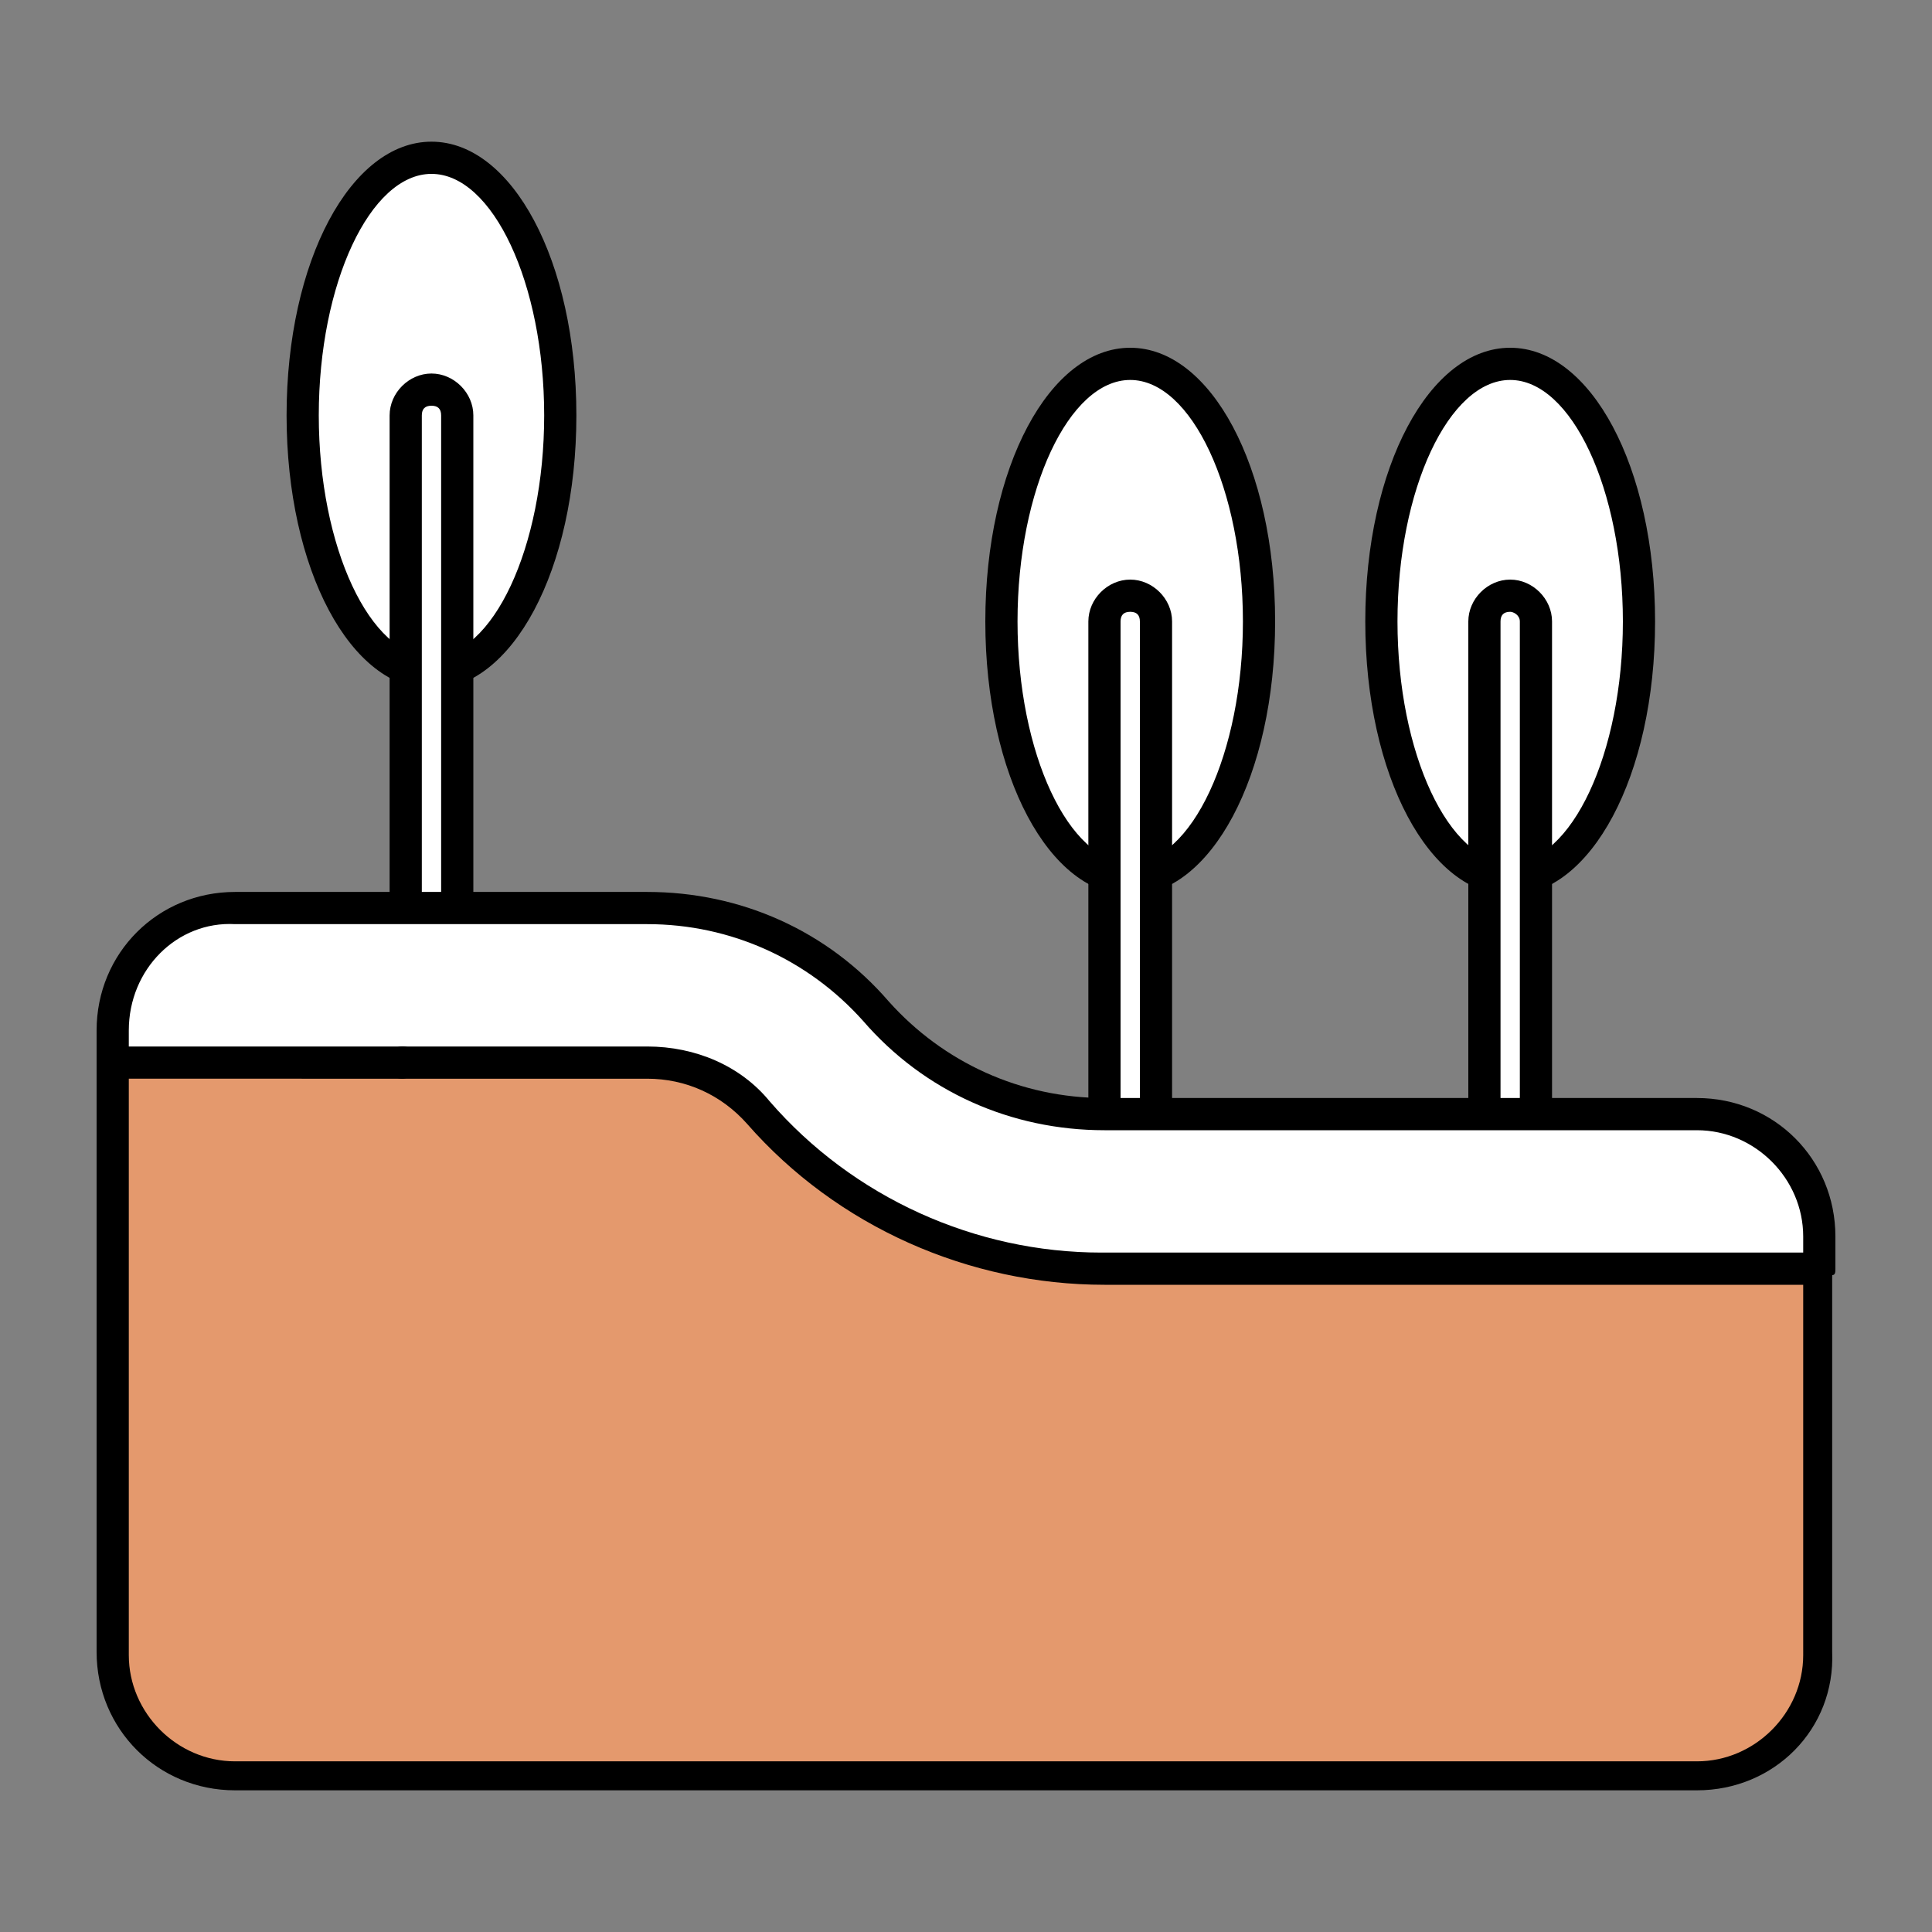
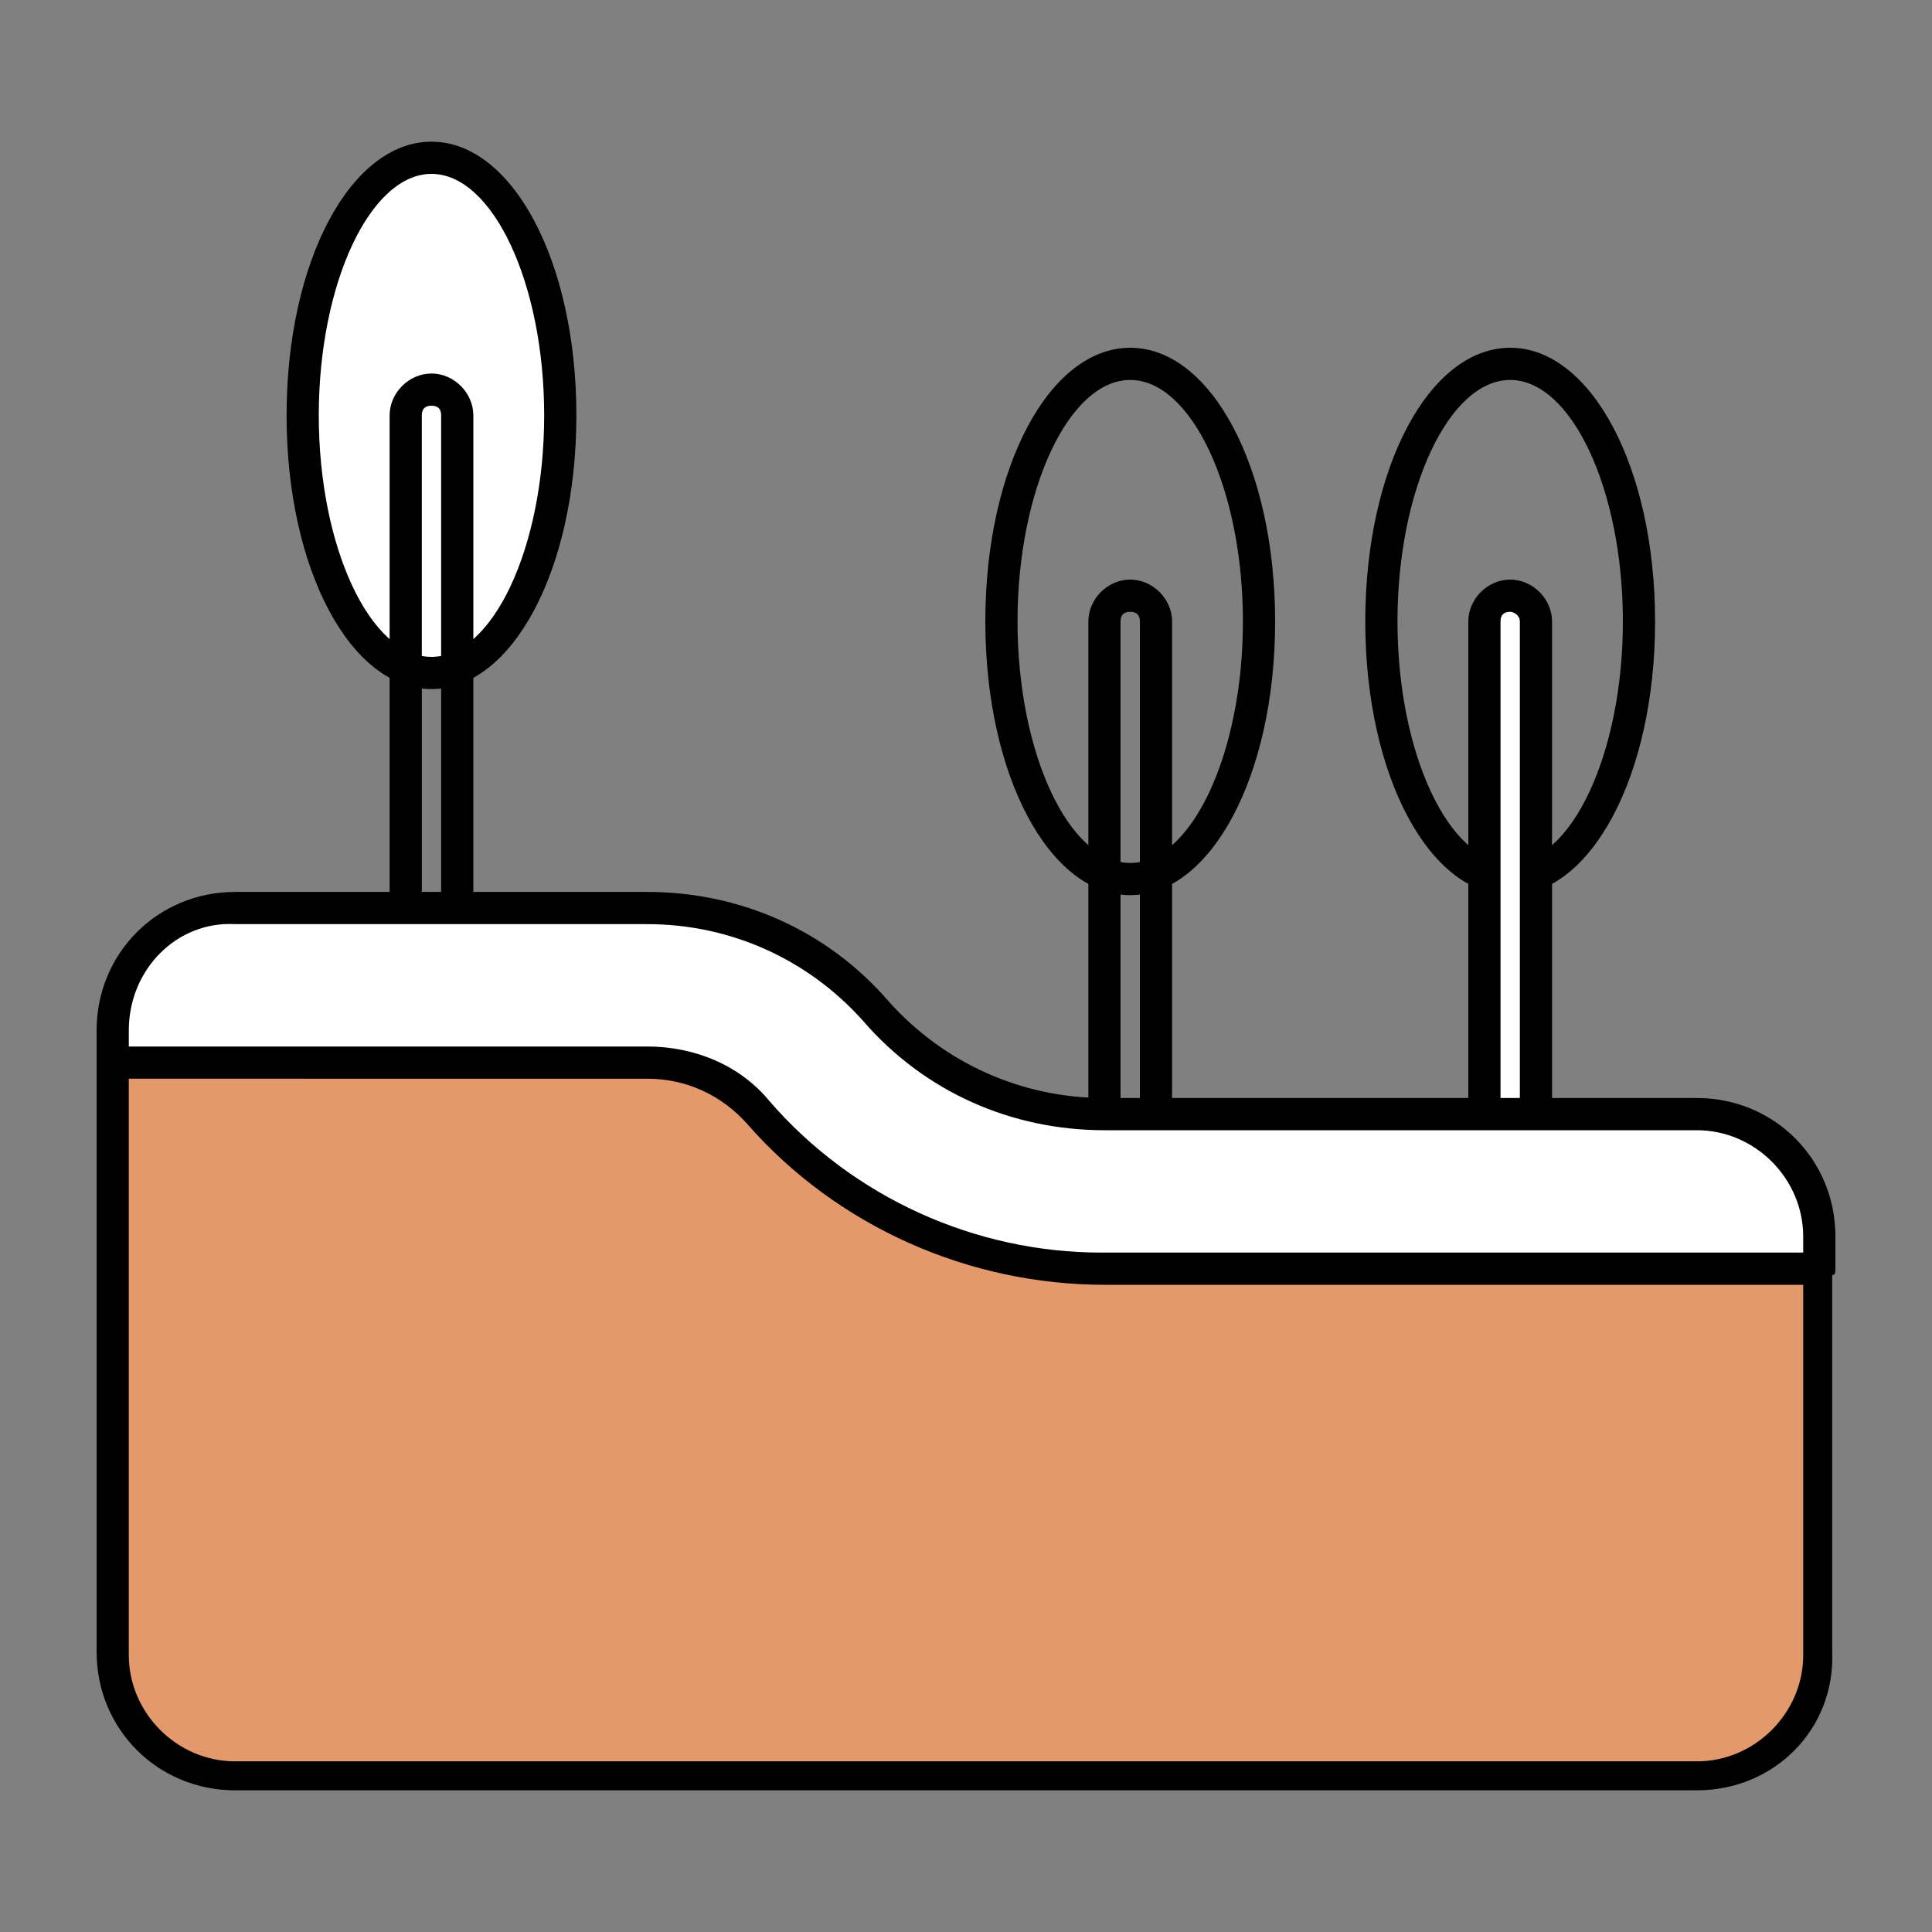
<svg xmlns="http://www.w3.org/2000/svg" version="1.1" id="圖層_1" x="0px" y="0px" viewBox="0 0 60 60" style="enable-background:new 0 0 60 60;" xml:space="preserve">
  <rect x="0" y="0" width="60" height="60" fill="#808080" stroke="none" />
  <style type="text/css">
	.st0{fill:none;}
	.st1{fill:#FFFFFF;}
	.st2{fill:#E4996D;}
</style>
  <g>
    <rect class="st0" width="60" height="60" />
  </g>
  <g>
    <g>
      <g>
        <ellipse class="st1" cx="13.4" cy="12.9" rx="4" ry="8" />
        <path d="M13.4,21.4c-2.5,0-4.5-3.7-4.5-8.5s2-8.5,4.5-8.5s4.5,3.7,4.5,8.5S15.9,21.4,13.4,21.4z M13.4,5.4     c-1.9,0-3.5,3.4-3.5,7.5s1.6,7.5,3.5,7.5s3.5-3.4,3.5-7.5S15.3,5.4,13.4,5.4z" />
      </g>
      <g>
-         <path class="st1" d="M13.4,29.9c-0.4,0-0.8-0.4-0.8-0.8V12.9c0-0.4,0.4-0.8,0.8-0.8s0.8,0.4,0.8,0.8v16.2     C14.2,29.5,13.8,29.9,13.4,29.9z" />
        <path d="M13.4,30.4c-0.7,0-1.3-0.6-1.3-1.3V12.9c0-0.7,0.6-1.3,1.3-1.3s1.3,0.6,1.3,1.3v16.2C14.7,29.8,14.1,30.4,13.4,30.4z      M13.4,12.6c-0.2,0-0.3,0.1-0.3,0.3v16.2c0,0.2,0.1,0.3,0.3,0.3s0.3-0.1,0.3-0.3V12.9C13.7,12.7,13.6,12.6,13.4,12.6z" />
      </g>
      <g>
-         <ellipse class="st1" cx="46.9" cy="19.3" rx="4" ry="8" />
        <path d="M46.9,27.8c-2.5,0-4.5-3.7-4.5-8.5s2-8.5,4.5-8.5s4.5,3.7,4.5,8.5S49.4,27.8,46.9,27.8z M46.9,11.8     c-1.9,0-3.5,3.4-3.5,7.5s1.6,7.5,3.5,7.5c1.9,0,3.5-3.4,3.5-7.5S48.8,11.8,46.9,11.8z" />
      </g>
      <g>
-         <ellipse class="st1" cx="35.1" cy="19.3" rx="4" ry="8" />
        <path d="M35.1,27.8c-2.5,0-4.5-3.7-4.5-8.5s2-8.5,4.5-8.5s4.5,3.7,4.5,8.5S37.6,27.8,35.1,27.8z M35.1,11.8     c-1.9,0-3.5,3.4-3.5,7.5s1.6,7.5,3.5,7.5c1.9,0,3.5-3.4,3.5-7.5S37,11.8,35.1,11.8z" />
      </g>
      <g>
        <path class="st1" d="M46.9,36.8c-0.4,0-0.8-0.4-0.8-0.8V19.3c0-0.4,0.4-0.8,0.8-0.8c0.4,0,0.8,0.4,0.8,0.8V36     C47.7,36.5,47.3,36.8,46.9,36.8z" />
        <path d="M46.9,37.3c-0.7,0-1.3-0.6-1.3-1.3V19.3c0-0.7,0.6-1.3,1.3-1.3s1.3,0.6,1.3,1.3V36C48.2,36.7,47.6,37.3,46.9,37.3z      M46.9,19c-0.2,0-0.3,0.1-0.3,0.3V36c0,0.2,0.1,0.3,0.3,0.3s0.3-0.1,0.3-0.3V19.3C47.2,19.1,47,19,46.9,19z" />
      </g>
      <g>
-         <path class="st1" d="M35.1,36.8c-0.4,0-0.8-0.4-0.8-0.8V19.3c0-0.4,0.4-0.8,0.8-0.8c0.4,0,0.8,0.4,0.8,0.8V36     C35.9,36.5,35.6,36.8,35.1,36.8z" />
        <path d="M35.1,37.3c-0.7,0-1.3-0.6-1.3-1.3V19.3c0-0.7,0.6-1.3,1.3-1.3s1.3,0.6,1.3,1.3V36C36.4,36.7,35.8,37.3,35.1,37.3z      M35.1,19c-0.2,0-0.3,0.1-0.3,0.3V36c0,0.2,0.1,0.3,0.3,0.3s0.3-0.1,0.3-0.3V19.3C35.4,19.1,35.3,19,35.1,19z" />
      </g>
      <g>
        <path class="st1" d="M52.7,34.6c-5.5,0-12.9,0-18.4,0c-2.7,0-5.3-1.2-7.1-3.2c-1.8-2-4.4-3.2-7.1-3.2c-0.7,0-3,0-5.4,0     c0,0,0,0,0,0c0,0,0,0,0,0c-3.2,0-6.8,0-7.4,0v0c-2.1,0-3.8,1.7-3.8,3.8v1l2.4,4l5.5,0.9c0,0,0,0,0,0c0,0,0,0,0,0l28.4,4.4h15.1v0     l1.6-2.8v-1C56.5,36.3,54.8,34.6,52.7,34.6z" />
        <path d="M54.9,42.7H39.8l-34-5.2c-0.1,0-0.3-0.1-0.4-0.2l-2.4-4C3,33.1,3,33.1,3,33v-1c0-2.4,1.9-4.3,4.3-4.3h12.8     c2.9,0,5.6,1.2,7.5,3.4c1.7,1.9,4.1,3,6.7,3h18.4c2.4,0,4.3,1.9,4.3,4.3v1c0,0.1,0,0.2-0.1,0.2l-1.6,2.8     C55.2,42.6,55.1,42.7,54.9,42.7z M6.2,36.5l33.7,5.2l14.7,0l1.4-2.4v-0.9c0-1.8-1.5-3.3-3.3-3.3H34.3c-2.9,0-5.6-1.2-7.5-3.4     c-1.7-1.9-4.1-3-6.7-3H7.3C5.5,28.6,4,30.1,4,32v0.9L6.2,36.5z M56.5,39.4L56.5,39.4L56.5,39.4z" />
      </g>
      <g>
        <g>
          <path class="st2" d="M34.3,39.4c-4.1,0-8-1.8-10.7-4.9c-0.9-1-2.1-1.6-3.5-1.6h-7.7c0,0,0,0,0,0c0,0,0,0,0,0H3.5v18.4      c0,2.1,1.7,3.8,3.8,3.8h10.3h0h35c2.1,0,3.8-1.7,3.8-3.8V39.4H34.3z" />
          <path d="M52.7,55.6H7.3c-2.4,0-4.3-1.9-4.3-4.3V33c0-0.3,0.2-0.5,0.5-0.5h16.6c1.5,0,2.9,0.6,3.8,1.7c2.6,3,6.4,4.7,10.3,4.7      h22.2c0.3,0,0.5,0.2,0.5,0.5v11.9C57,53.7,55.1,55.6,52.7,55.6z M4,33.5v17.9c0,1.8,1.5,3.3,3.3,3.3h45.4c1.8,0,3.3-1.5,3.3-3.3      V39.9H34.3c-4.2,0-8.3-1.8-11.1-5c-0.8-0.9-1.9-1.4-3.1-1.4H4z" />
        </g>
        <g>
          <polygon class="st2" points="12.4,33 12.4,33 12.4,33     " />
-           <path d="M12.5,33.5c-0.3,0-0.5-0.2-0.5-0.5s0.2-0.5,0.5-0.5h0c0.3,0,0.5,0.2,0.5,0.5S12.7,33.5,12.5,33.5z" />
        </g>
      </g>
    </g>
  </g>
</svg>